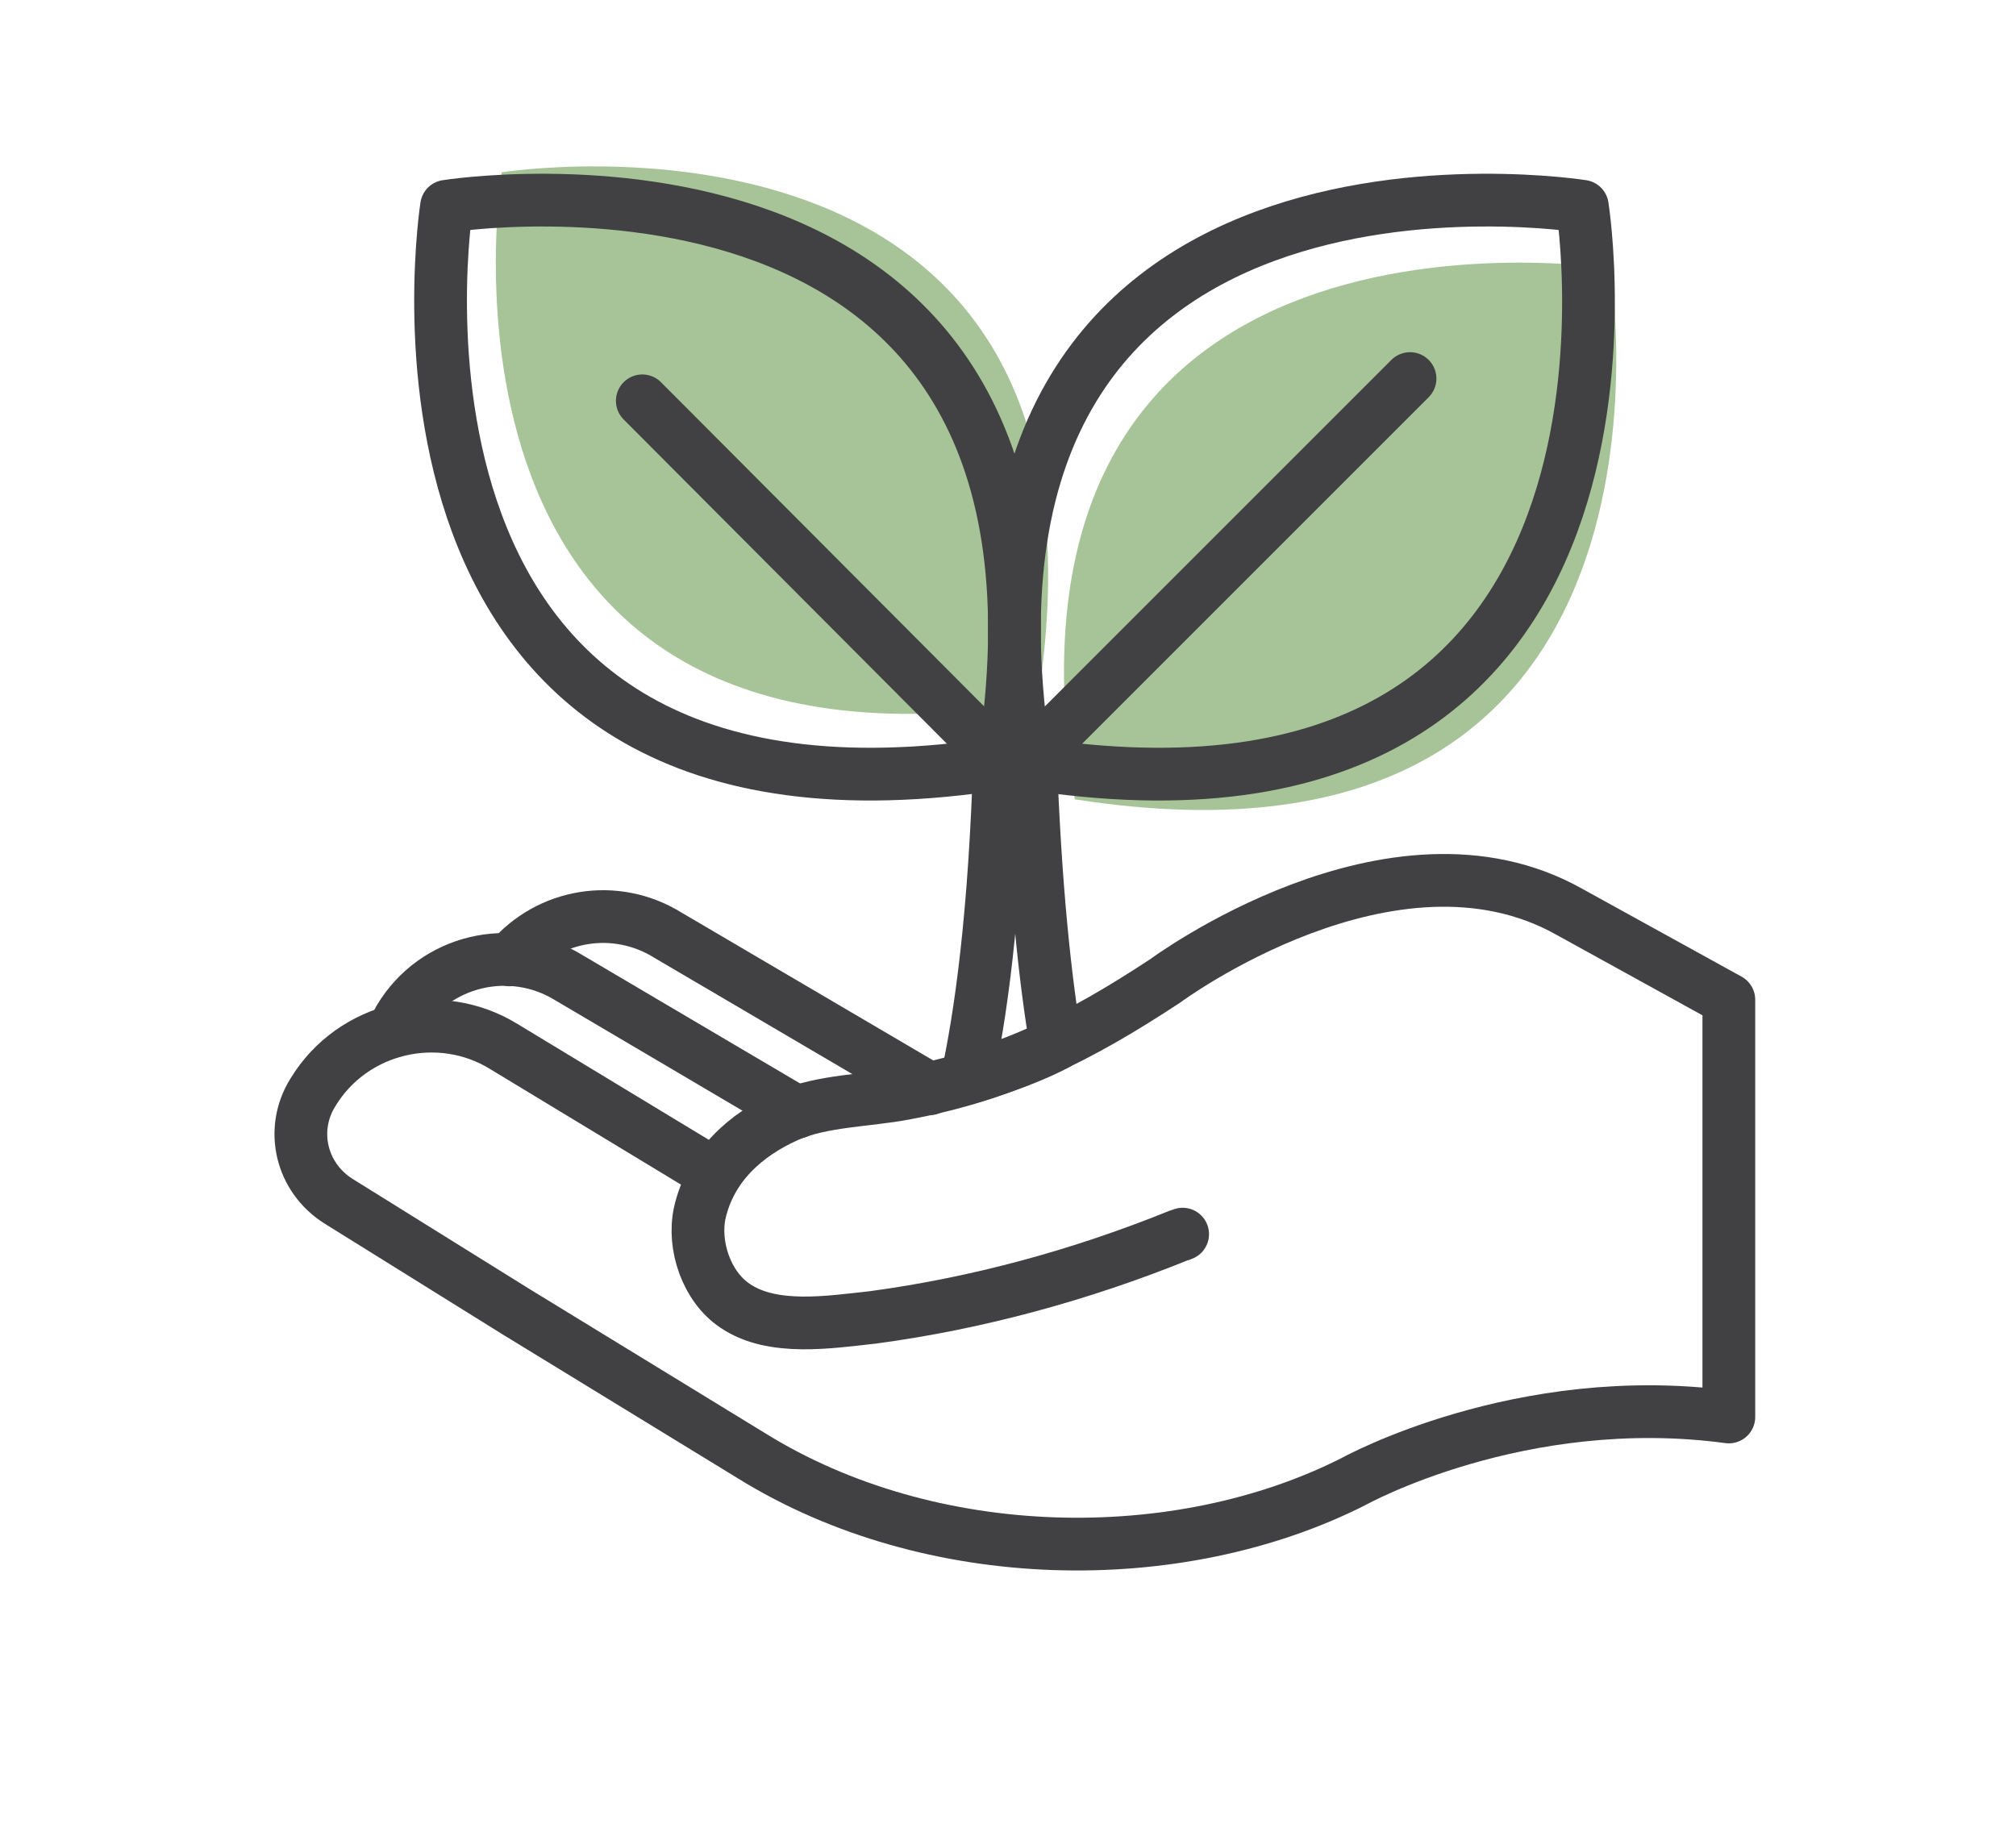
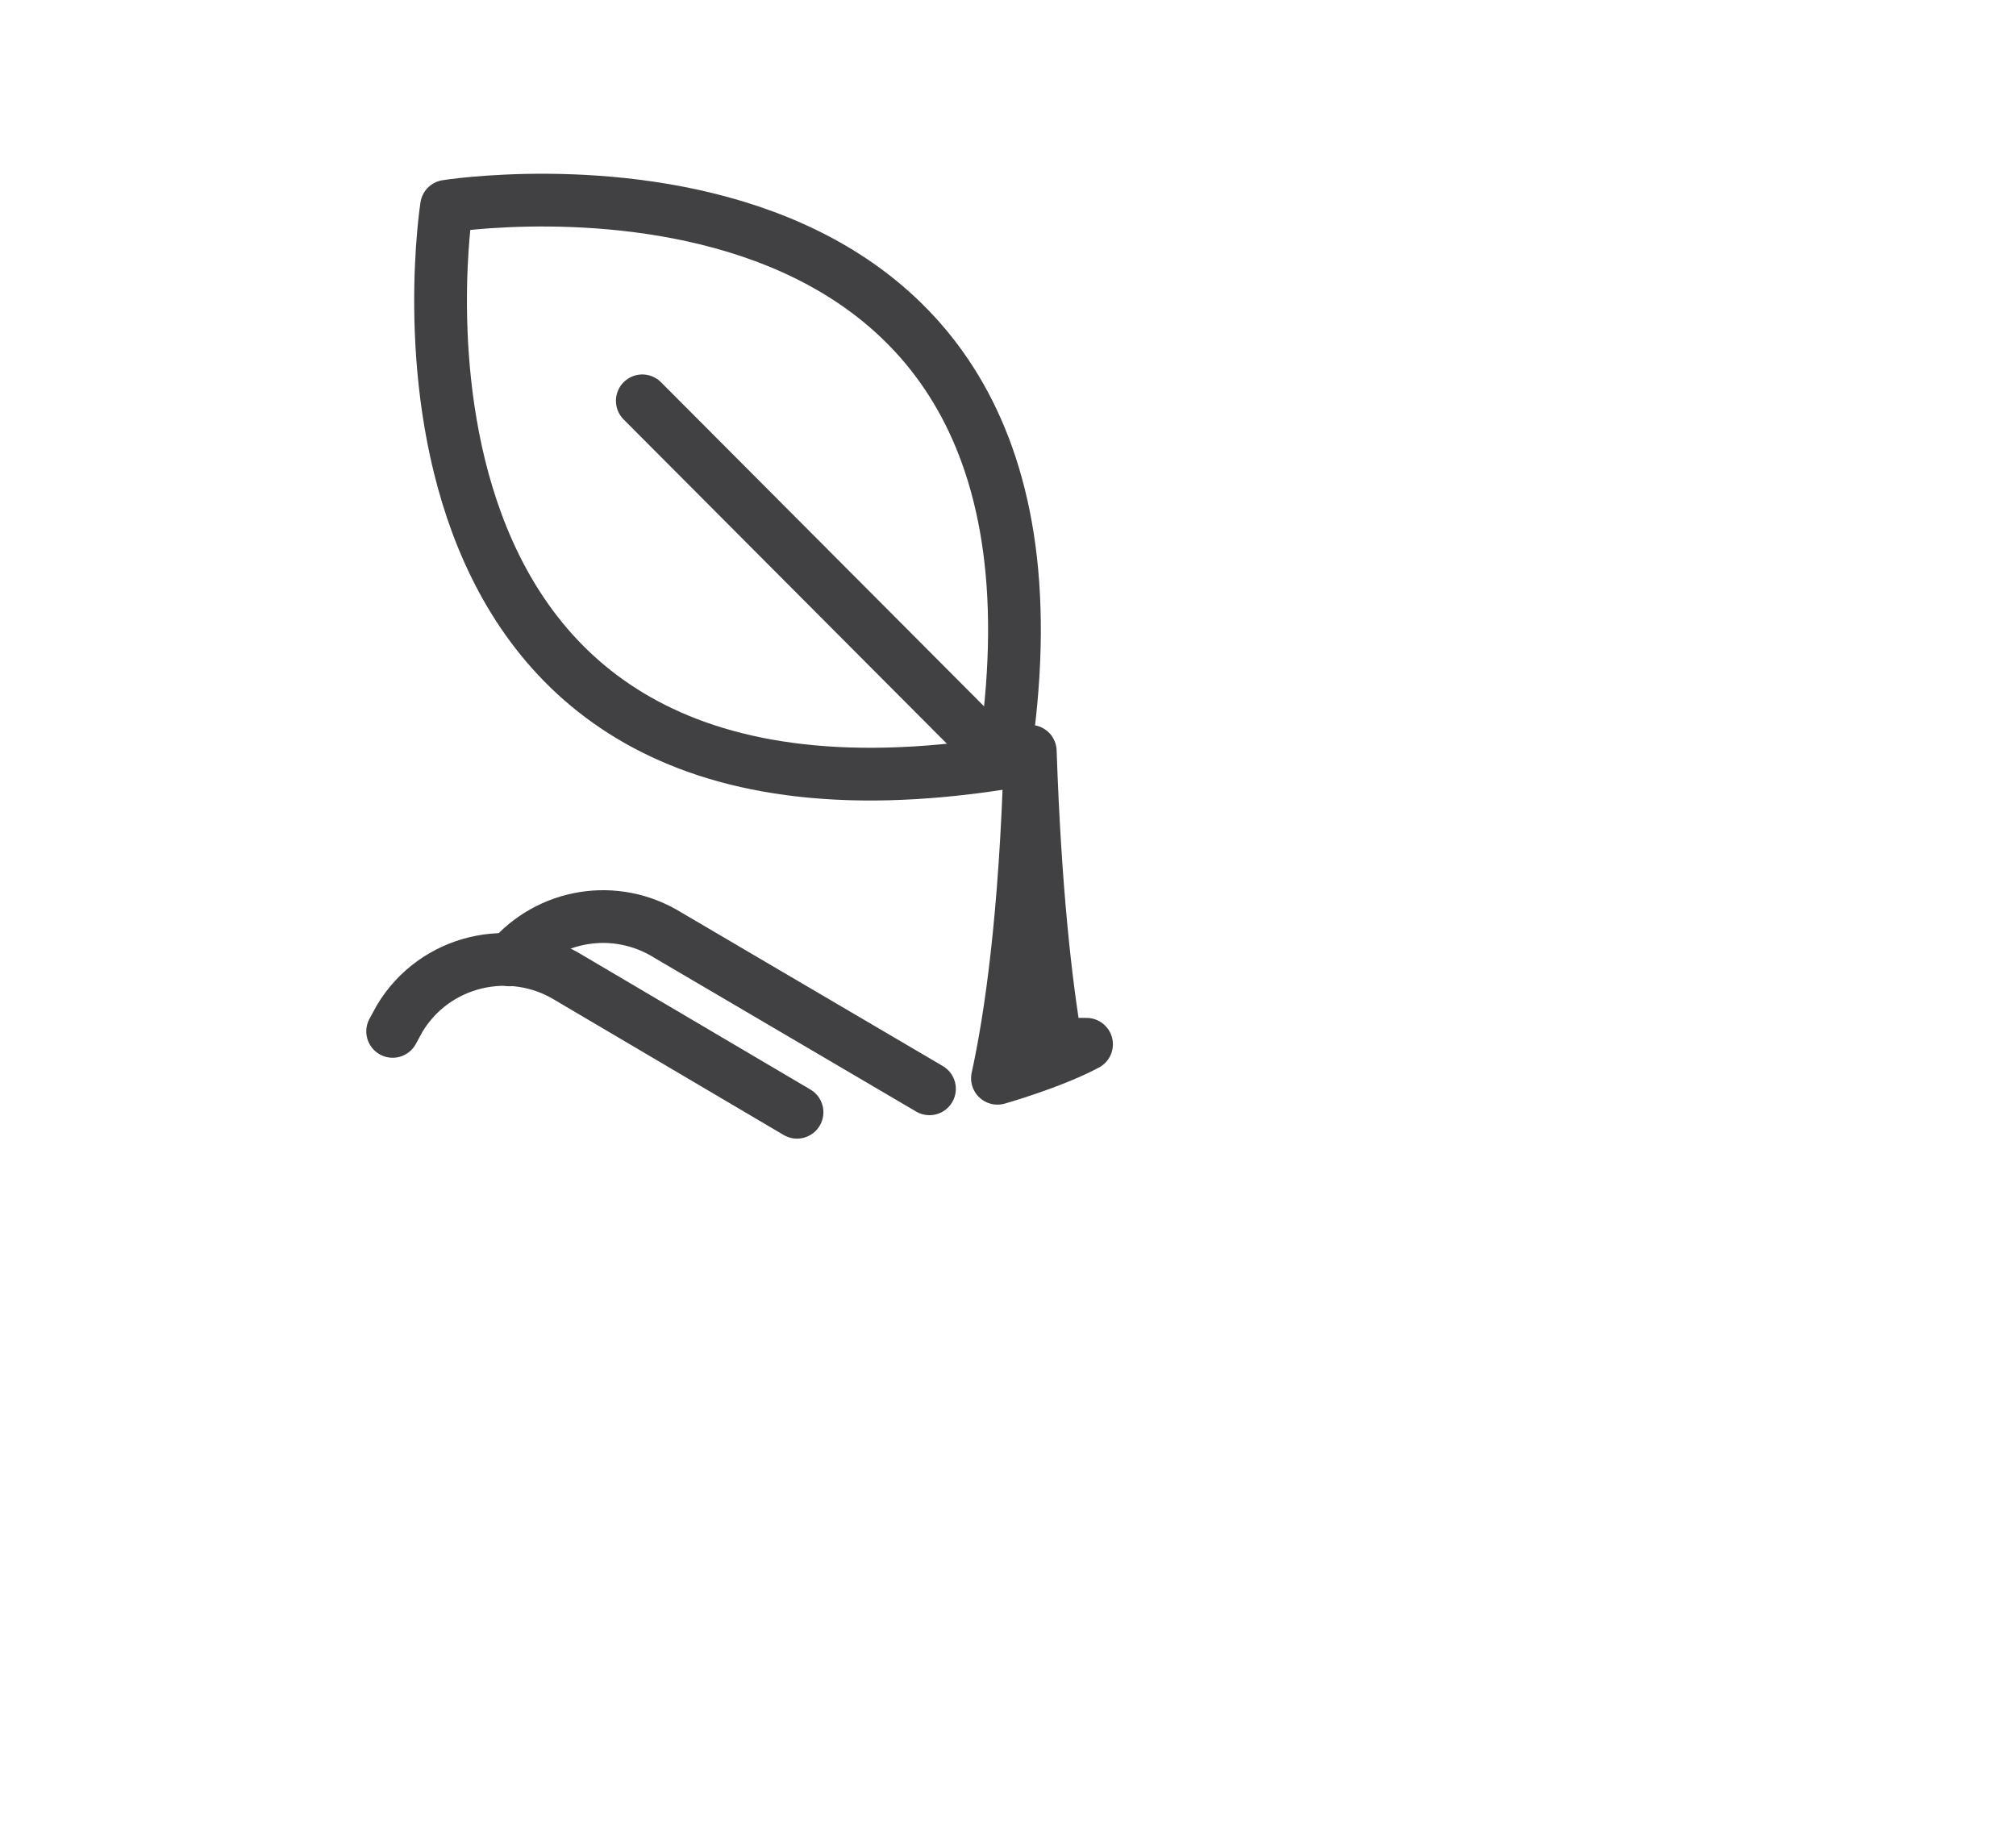
<svg xmlns="http://www.w3.org/2000/svg" version="1.2" viewBox="0 0 172 156" width="172" height="156">
  <title>New Project</title>
  <style>
		.s0 { fill: #a6c498 } 
		.s1 { fill: none;stroke: #414042;stroke-linecap: round;stroke-linejoin: round;stroke-width: 4.5 } 
	</style>
  <g id="&lt;Group&gt;">
    <g id="&lt;Group&gt;">
      <g id="&lt;Group&gt;">
-         <path id="&lt;Path&gt;" class="s0" d="m137.4 22.9c0 0-54.3-8.5-45.7 45.3 54.3 8.5 45.7-45.3 45.7-45.3z" />
-       </g>
+         </g>
      <g id="&lt;Group&gt;">
-         <path id="&lt;Path&gt;" class="s0" d="m42.8 14.7c0 0 54.3-8.6 45.7 45.3-54.3 8.5-45.7-45.3-45.7-45.3z" />
-       </g>
+         </g>
    </g>
    <g id="&lt;Group&gt;">
      <g id="&lt;Group&gt;">
        <g id="&lt;Group&gt;">
-           <path id="&lt;Path&gt;" class="s1" d="m135 17.6c0 0-56.4-9-47.5 47.5 56.5 8.9 47.5-47.5 47.5-47.5z" />
-           <path id="&lt;Path&gt;" class="s1" d="m120.3 32.3l-32.8 32.8" />
-         </g>
+           </g>
        <g id="&lt;Group&gt;">
          <path id="&lt;Path&gt;" class="s1" d="m38.1 17.6c0 0 56.4-9 47.5 47.5-56.4 8.9-47.5-47.5-47.5-47.5z" />
          <path id="&lt;Path&gt;" class="s1" d="m54.8 34.2l30.8 30.9" />
        </g>
-         <path id="&lt;Path&gt;" class="s1" d="m90.1 89.1c-0.9-5.3-1.8-13.3-2.2-25h-2.6c-0.4 14.2-1.7 22.9-2.8 27.9 0 0 4.6-1.3 7.6-2.9z" />
+         <path id="&lt;Path&gt;" class="s1" d="m90.1 89.1c-0.9-5.3-1.8-13.3-2.2-25c-0.4 14.2-1.7 22.9-2.8 27.9 0 0 4.6-1.3 7.6-2.9z" />
      </g>
      <g id="&lt;Group&gt;">
-         <path id="&lt;Path&gt;" class="s1" d="m61 100.2l-18-10.9c-5.5-3.4-12.9-1.7-16.3 3.9-2 3.2-1 7.3 2.2 9.3l15.1 9.4 20.1 12.3c15.3 9.5 36.4 9.8 51.4 2.2 0 0 14.2-7.9 32-5.5v-35.6l-13.6-7.5c-15.1-8.5-34.5 5.9-34.5 5.9-7.3 4.8-13.6 8-22.2 9.6-3.1 0.6-7.1 0.6-10 1.9-3.6 1.6-6.6 4.3-7.5 8.3-0.6 2.8 0.6 6.3 3 7.9 3.2 2.2 8.1 1.4 11.8 1 8.9-1.2 17.7-3.6 26.1-7q0.1 0 0.3-0.1" />
        <path id="&lt;Path&gt;" class="s1" d="m68 94.9l-19.5-11.5c-4.9-3-11.4-1.5-14.4 3.5l-0.6 1.1" />
        <path id="&lt;Path&gt;" class="s1" d="m79.3 92.9l-22.3-13.1c-4.5-2.8-10.2-1.8-13.5 2.1" />
      </g>
    </g>
  </g>
</svg>